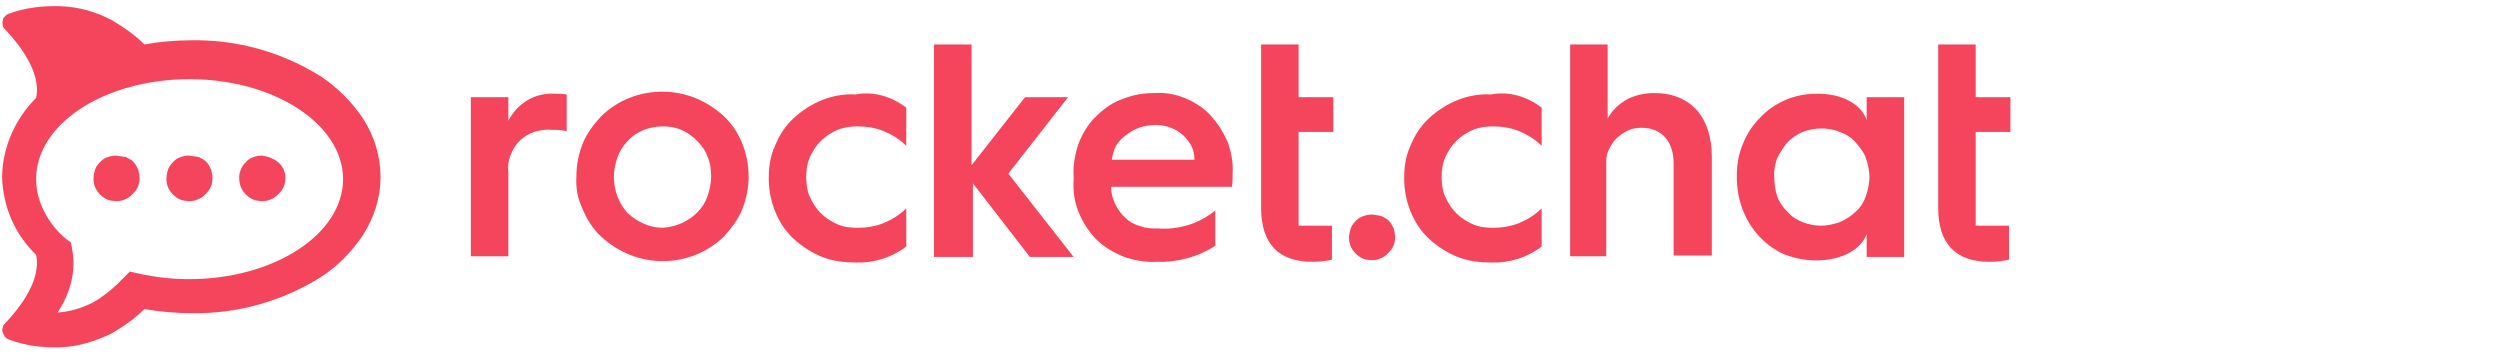
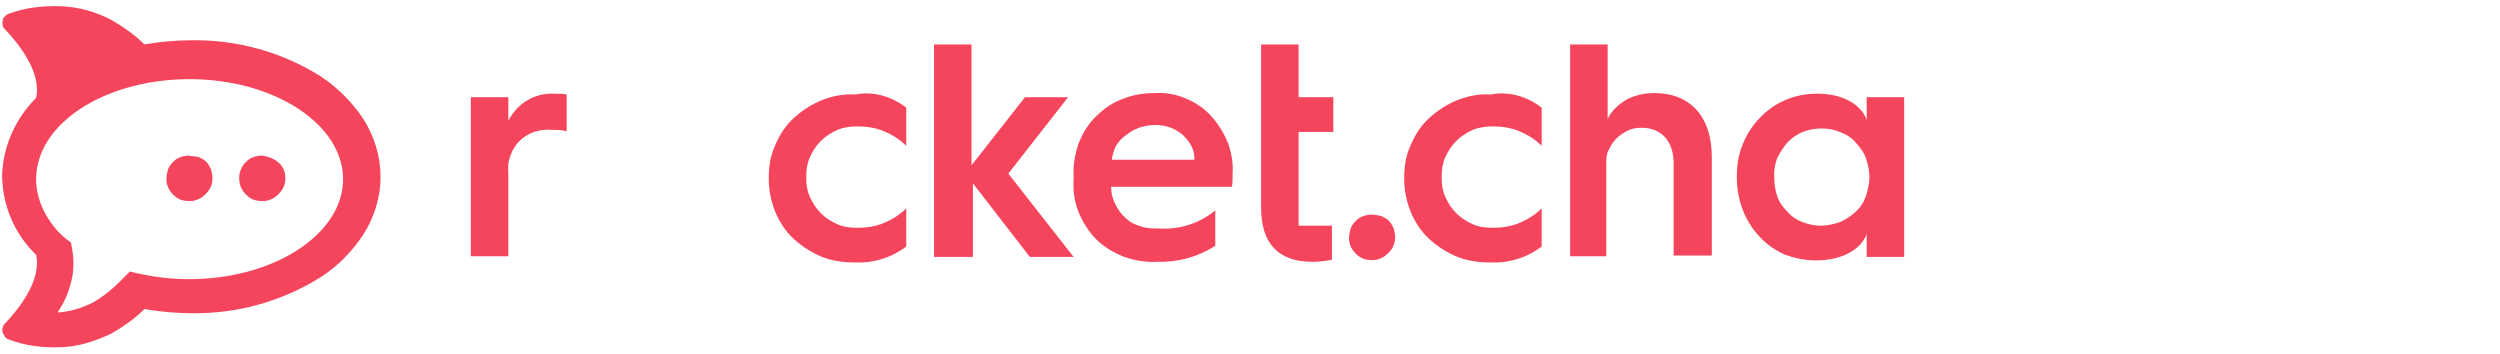
<svg xmlns="http://www.w3.org/2000/svg" xmlns:xlink="http://www.w3.org/1999/xlink" version="1.1" id="Layer_1" x="0px" y="0px" viewBox="0 0 360 51" style="enable-background:new 0 0 360 51;" xml:space="preserve">
  <style type="text/css">
	.st0{clip-path:url(#SVGID_00000049190056835421053400000005841732618174184127_);}
	.st1{fill:#F5455C;}
</style>
  <g>
    <defs>
      <rect id="SVGID_1_" x="0.3" y="0.9" width="289.2" height="49.1" />
    </defs>
    <clipPath id="SVGID_00000088817616953294344940000001040439869108950666_">
      <use xlink:href="#SVGID_1_" style="overflow:visible;" />
    </clipPath>
    <g style="clip-path:url(#SVGID_00000088817616953294344940000001040439869108950666_);">
-       <path class="st1" d="M279.1,6.4h5.4V14h5v5h-5v13.5h4.8v4.9c-0.9,0.2-1.9,0.3-2.8,0.3c-4.9,0-7.4-2.6-7.4-7.8L279.1,6.4L279.1,6.4    z" />
      <path class="st1" d="M268.8,17.3v-3.3h5.4v23h-5.4v-3.3c-0.8,2.2-3.5,3.8-7.3,3.8c-1.5,0-3-0.3-4.4-0.8c-1.4-0.6-2.7-1.5-3.7-2.6    c-2.2-2.3-3.3-5.4-3.3-8.6c0-1.6,0.2-3.1,0.8-4.6c0.6-1.5,1.4-2.8,2.5-3.9c1-1.1,2.3-2,3.7-2.6c1.4-0.6,2.9-0.9,4.4-0.9    C265.3,13.4,268.1,15.1,268.8,17.3L268.8,17.3z M267.2,30.5c0.7-0.6,1.2-1.4,1.5-2.3c0.3-0.9,0.5-1.8,0.5-2.7    c0-0.9-0.2-1.8-0.5-2.7c-0.3-0.9-0.9-1.6-1.5-2.3c-0.6-0.7-1.4-1.2-2.3-1.5c-0.9-0.4-1.8-0.5-2.7-0.5c-0.9,0-1.8,0.2-2.6,0.5    c-0.8,0.3-1.6,0.9-2.2,1.5c-0.6,0.7-1.1,1.5-1.5,2.3c-0.3,0.9-0.5,1.8-0.4,2.7c0,0.9,0.1,1.8,0.4,2.7c0.3,0.9,0.8,1.6,1.5,2.3    c0.6,0.7,1.4,1.2,2.2,1.5c0.8,0.3,1.7,0.5,2.6,0.5c0.9,0,1.8-0.2,2.7-0.5C265.8,31.6,266.6,31.1,267.2,30.5L267.2,30.5z" />
      <path class="st1" d="M67.8,36.9V14h5.4v3.4c0.6-1.2,1.6-2.3,2.8-3c1.2-0.7,2.6-1,4-0.9c0.5,0,1.1,0,1.6,0.1v5.3    c-0.7-0.2-1.5-0.2-2.3-0.2c-0.8-0.1-1.7,0.1-2.4,0.3c-0.8,0.3-1.5,0.7-2.1,1.3c-0.6,0.6-1,1.3-1.3,2.1c-0.3,0.8-0.4,1.6-0.3,2.4    v12.1H67.8L67.8,36.9z" />
-       <path class="st1" d="M83,25.4c0-1.6,0.3-3.2,0.9-4.7c0.6-1.5,1.6-2.8,2.7-4c2.4-2.3,5.5-3.5,8.8-3.5c3.3,0,6.4,1.3,8.8,3.5    c1.2,1.1,2.1,2.5,2.7,4c0.6,1.5,0.9,3.1,0.9,4.7c0,1.6-0.3,3.2-0.9,4.7c-0.6,1.5-1.6,2.8-2.7,4c-2.4,2.3-5.5,3.5-8.8,3.5    c-3.3,0-6.4-1.3-8.8-3.5c-1.2-1.1-2.1-2.5-2.7-4C83.2,28.7,82.9,27.1,83,25.4L83,25.4z M100.4,30.6c0.7-0.7,1.2-1.5,1.5-2.4    c0.3-0.9,0.5-1.8,0.5-2.8c0-0.9-0.1-1.9-0.5-2.8c-0.3-0.9-0.9-1.7-1.5-2.3c-0.7-0.7-1.4-1.2-2.3-1.6c-0.9-0.4-1.8-0.5-2.7-0.5    c-0.9,0-1.9,0.2-2.7,0.5c-0.9,0.4-1.7,0.9-2.3,1.6c-0.7,0.7-1.2,1.5-1.5,2.4c-0.3,0.9-0.5,1.8-0.5,2.8c0,1.9,0.7,3.8,2,5.2    c1.4,1.3,3.2,2.1,5,2.1C97.3,32.7,99.1,31.9,100.4,30.6L100.4,30.6z" />
      <path class="st1" d="M130.5,15.5V21c-0.9-0.9-2-1.6-3.2-2.1c-1.2-0.5-2.5-0.7-3.8-0.7c-1,0-1.9,0.1-2.9,0.5    c-0.9,0.4-1.7,0.9-2.4,1.6c-0.7,0.7-1.2,1.5-1.6,2.4c-0.4,0.9-0.5,1.8-0.5,2.8c0,1,0.1,1.9,0.5,2.8c0.4,0.9,0.9,1.7,1.6,2.4    c0.7,0.7,1.5,1.2,2.4,1.6c0.9,0.4,1.9,0.5,2.9,0.5c1.3,0,2.6-0.2,3.8-0.7c1.2-0.5,2.3-1.2,3.2-2.1v5.5c-2.1,1.6-4.7,2.4-7.3,2.3    c-1.6,0-3.3-0.2-4.8-0.8c-1.5-0.6-2.9-1.5-4.1-2.6c-1.2-1.1-2.1-2.5-2.7-4c-0.6-1.5-0.9-3.1-0.9-4.7c0-1.6,0.2-3.2,0.9-4.7    c0.6-1.5,1.5-2.9,2.7-4c1.2-1.1,2.6-2,4.1-2.6c1.5-0.6,3.2-0.9,4.8-0.8C125.8,13.1,128.4,13.9,130.5,15.5z" />
      <path class="st1" d="M134.5,36.9V6.4h5.4v17.4l7.7-9.8h6.2l-8.6,11l9.4,12h-6.3l-8.2-10.6v10.6H134.5L134.5,36.9z" />
      <path class="st1" d="M154.6,25.4c-0.1-1.6,0.2-3.2,0.7-4.7c0.6-1.5,1.4-2.9,2.6-4c1.1-1.1,2.4-2,3.9-2.5c1.5-0.6,3-0.8,4.6-0.8    c1.5-0.1,3,0.2,4.4,0.8c1.4,0.6,2.6,1.4,3.6,2.5c1,1.1,1.8,2.4,2.4,3.8c0.5,1.4,0.8,2.9,0.7,4.4c0,0.7,0,1.4-0.1,2H160    c0,0.9,0.2,1.7,0.6,2.5c0.4,0.8,0.9,1.5,1.5,2c0.6,0.6,1.4,1,2.2,1.2c0.8,0.3,1.7,0.3,2.5,0.3c3,0.2,5.9-0.7,8.2-2.6v5.1    c-2.5,1.6-5.4,2.4-8.4,2.3c-1.6,0.1-3.2-0.2-4.7-0.7c-1.5-0.6-2.9-1.4-4-2.5c-1.1-1.1-2-2.5-2.6-4c-0.6-1.5-0.8-3.1-0.7-4.7    L154.6,25.4L154.6,25.4z M172,23c0-0.7-0.1-1.3-0.4-1.9c-0.3-0.6-0.7-1.1-1.2-1.6c-1.1-1-2.5-1.5-4-1.5c-1.6,0-3.1,0.5-4.3,1.5    c-0.6,0.4-1,0.9-1.4,1.5c-0.3,0.6-0.5,1.3-0.6,2L172,23z" />
      <path class="st1" d="M181.6,6.4h5.4V14h5v5h-5v13.5h4.8v4.9c-0.9,0.2-1.9,0.3-2.8,0.3c-4.9,0-7.4-2.6-7.4-7.8L181.6,6.4L181.6,6.4    z" />
      <path class="st1" d="M197.5,30.9c-0.6,0-1.3,0.2-1.8,0.5c-0.5,0.4-1,0.9-1.2,1.5c-0.2,0.6-0.3,1.3-0.2,1.9    c0.1,0.6,0.4,1.2,0.9,1.7c0.5,0.5,1,0.8,1.7,0.9c0.6,0.1,1.3,0.1,1.9-0.2c0.6-0.2,1.1-0.7,1.5-1.2c0.4-0.5,0.6-1.2,0.6-1.8    c0-0.4-0.1-0.9-0.2-1.3c-0.2-0.4-0.4-0.8-0.7-1.1c-0.3-0.3-0.7-0.5-1.1-0.7C198.3,31,197.9,30.9,197.5,30.9L197.5,30.9z" />
      <path class="st1" d="M222,15.5V21c-0.9-0.9-2-1.6-3.2-2.1c-1.2-0.5-2.5-0.7-3.8-0.7c-1,0-1.9,0.1-2.9,0.5    c-0.9,0.4-1.7,0.9-2.4,1.6c-0.7,0.7-1.2,1.5-1.6,2.4c-0.4,0.9-0.5,1.8-0.5,2.8c0,1,0.1,1.9,0.5,2.8c0.4,0.9,0.9,1.7,1.6,2.4    c0.7,0.7,1.5,1.2,2.4,1.6c0.9,0.4,1.9,0.5,2.9,0.5c1.3,0,2.6-0.2,3.8-0.7c1.2-0.5,2.3-1.2,3.2-2.1v5.5c-2.1,1.6-4.7,2.4-7.3,2.3    c-1.6,0-3.3-0.2-4.8-0.8c-1.5-0.6-2.9-1.5-4.1-2.6c-1.2-1.1-2.1-2.5-2.7-4c-0.6-1.5-0.9-3.1-0.9-4.7c0-1.6,0.2-3.2,0.9-4.7    c0.6-1.5,1.5-2.9,2.7-4c1.2-1.1,2.6-2,4.1-2.6c1.5-0.6,3.2-0.9,4.8-0.8C217.3,13.1,219.9,13.9,222,15.5L222,15.5z" />
      <path class="st1" d="M226.1,36.9V6.4h5.4v10.7c0.6-1.2,1.6-2.1,2.8-2.8c1.2-0.6,2.5-0.9,3.9-0.9c5.3,0,8.3,3.5,8.3,9.2v14.2H241    V23.5c0-3.1-1.7-5.1-4.6-5.1c-0.7,0-1.4,0.1-2,0.4c-0.6,0.3-1.2,0.7-1.7,1.2c-0.5,0.5-0.8,1.1-1.1,1.7s-0.3,1.3-0.3,2v13.2H226.1    L226.1,36.9z" />
      <path class="st1" d="M52.3,17.1c-1.6-2.4-3.7-4.5-6.1-6.1c-5.6-3.5-12-5.3-18.6-5.2c-2.3,0-4.6,0.2-6.8,0.6    c-1.4-1.4-3-2.5-4.7-3.5c-2.3-1.2-4.7-1.9-7.3-2S3.6,1.1,1.2,2C1,2.1,0.8,2.2,0.7,2.4C0.5,2.5,0.4,2.7,0.4,3c-0.1,0.2,0,0.5,0,0.7    C0.4,3.8,0.5,4,0.7,4.2c2,2.1,5.3,6.2,4.5,9.9c-3,3-4.8,7-4.9,11.3c0.1,4.3,1.8,8.3,4.9,11.3c0.8,3.7-2.5,7.8-4.5,9.9    c-0.2,0.2-0.3,0.4-0.3,0.6c-0.1,0.2-0.1,0.4,0,0.7c0.1,0.2,0.2,0.4,0.3,0.6c0.2,0.2,0.3,0.3,0.6,0.4c2.4,0.9,4.9,1.2,7.5,1.1    s5-0.9,7.3-2c1.7-1,3.3-2.1,4.7-3.5c2.3,0.4,4.6,0.6,6.8,0.6c6.6,0.1,13-1.7,18.6-5.2c2.5-1.6,4.5-3.7,6.1-6.1    c1.6-2.5,2.5-5.4,2.5-8.3C54.8,22.5,53.9,19.6,52.3,17.1L52.3,17.1z M27.2,40.2c-2.9,0-5.7-0.4-8.5-1.1L16.8,41    c-1.1,1-2.2,1.9-3.5,2.6c-1.6,0.8-3.3,1.3-5,1.4c0.1-0.2,0.2-0.3,0.3-0.5c0.9-1.4,1.5-3,1.8-4.6s0.2-3.3-0.2-5    c-1.5-1-2.7-2.4-3.6-4c-0.9-1.6-1.4-3.3-1.4-5.1c0-8,9.9-14.4,22.1-14.4c12.2,0,22.1,6.5,22.1,14.4C49.4,33.7,39.5,40.2,27.2,40.2    L27.2,40.2z" />
-       <path class="st1" d="M16.7,22.4c-0.6,0-1.3,0.2-1.8,0.5c-0.5,0.4-1,0.9-1.2,1.5c-0.2,0.6-0.3,1.3-0.2,1.9c0.1,0.6,0.4,1.2,0.9,1.7    c0.5,0.5,1,0.8,1.7,0.9c0.6,0.1,1.3,0.1,1.9-0.2c0.6-0.2,1.1-0.7,1.5-1.2c0.4-0.5,0.6-1.2,0.6-1.8c0-0.4-0.1-0.9-0.2-1.3    c-0.2-0.4-0.4-0.8-0.7-1.1c-0.3-0.3-0.7-0.5-1.1-0.7C17.5,22.5,17.1,22.5,16.7,22.4L16.7,22.4z" />
      <path class="st1" d="M27.2,22.4c-0.6,0-1.3,0.2-1.8,0.5c-0.5,0.4-1,0.9-1.2,1.5c-0.2,0.6-0.3,1.3-0.2,1.9c0.1,0.6,0.4,1.2,0.9,1.7    c0.5,0.5,1,0.8,1.7,0.9c0.6,0.1,1.3,0.1,1.9-0.2c0.6-0.2,1.1-0.7,1.5-1.2c0.4-0.5,0.6-1.2,0.6-1.8c0-0.4-0.1-0.9-0.2-1.3    c-0.2-0.4-0.4-0.8-0.7-1.1c-0.3-0.3-0.7-0.5-1.1-0.7C28,22.5,27.6,22.5,27.2,22.4L27.2,22.4z" />
      <path class="st1" d="M37.7,22.4c-0.6,0-1.3,0.2-1.8,0.5c-0.5,0.4-1,0.9-1.2,1.5c-0.3,0.6-0.3,1.3-0.2,1.9c0.1,0.6,0.4,1.2,0.9,1.7    c0.5,0.5,1,0.8,1.7,0.9c0.6,0.1,1.3,0.1,1.9-0.2c0.6-0.2,1.1-0.7,1.5-1.2c0.4-0.5,0.6-1.2,0.6-1.8c0-0.9-0.3-1.7-1-2.3    C39.4,22.8,38.5,22.5,37.7,22.4L37.7,22.4z" />
    </g>
  </g>
</svg>